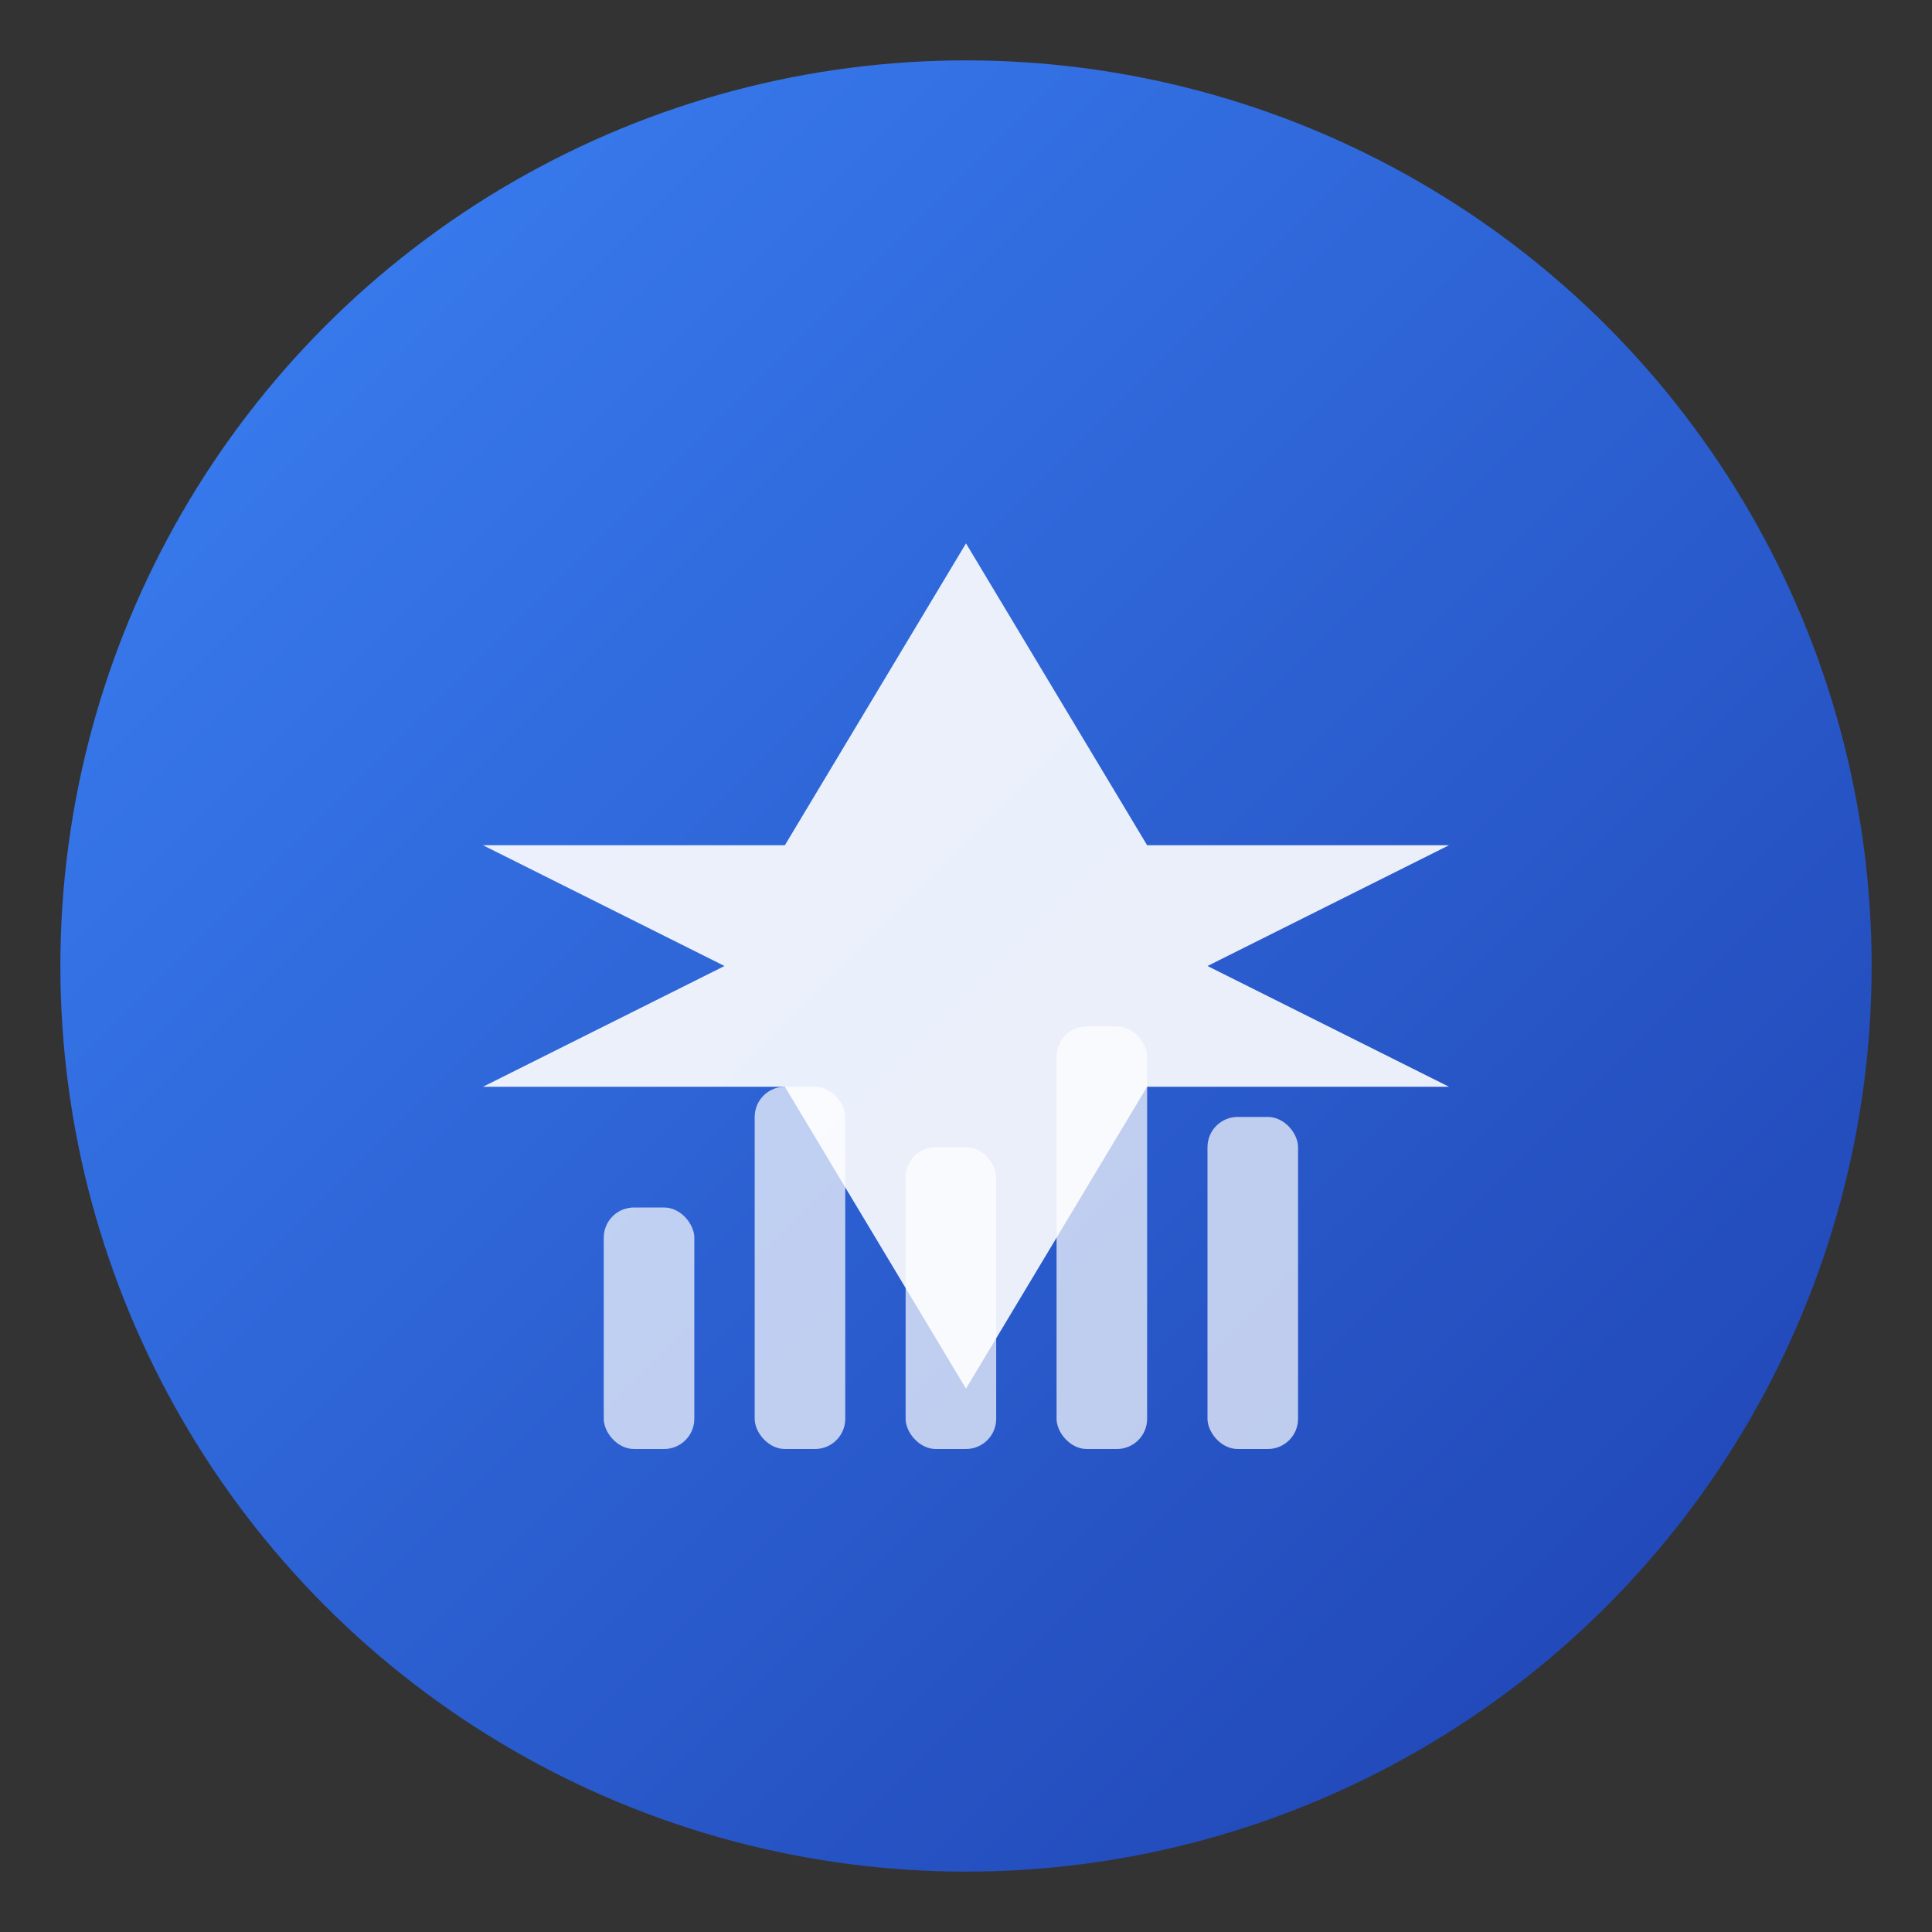
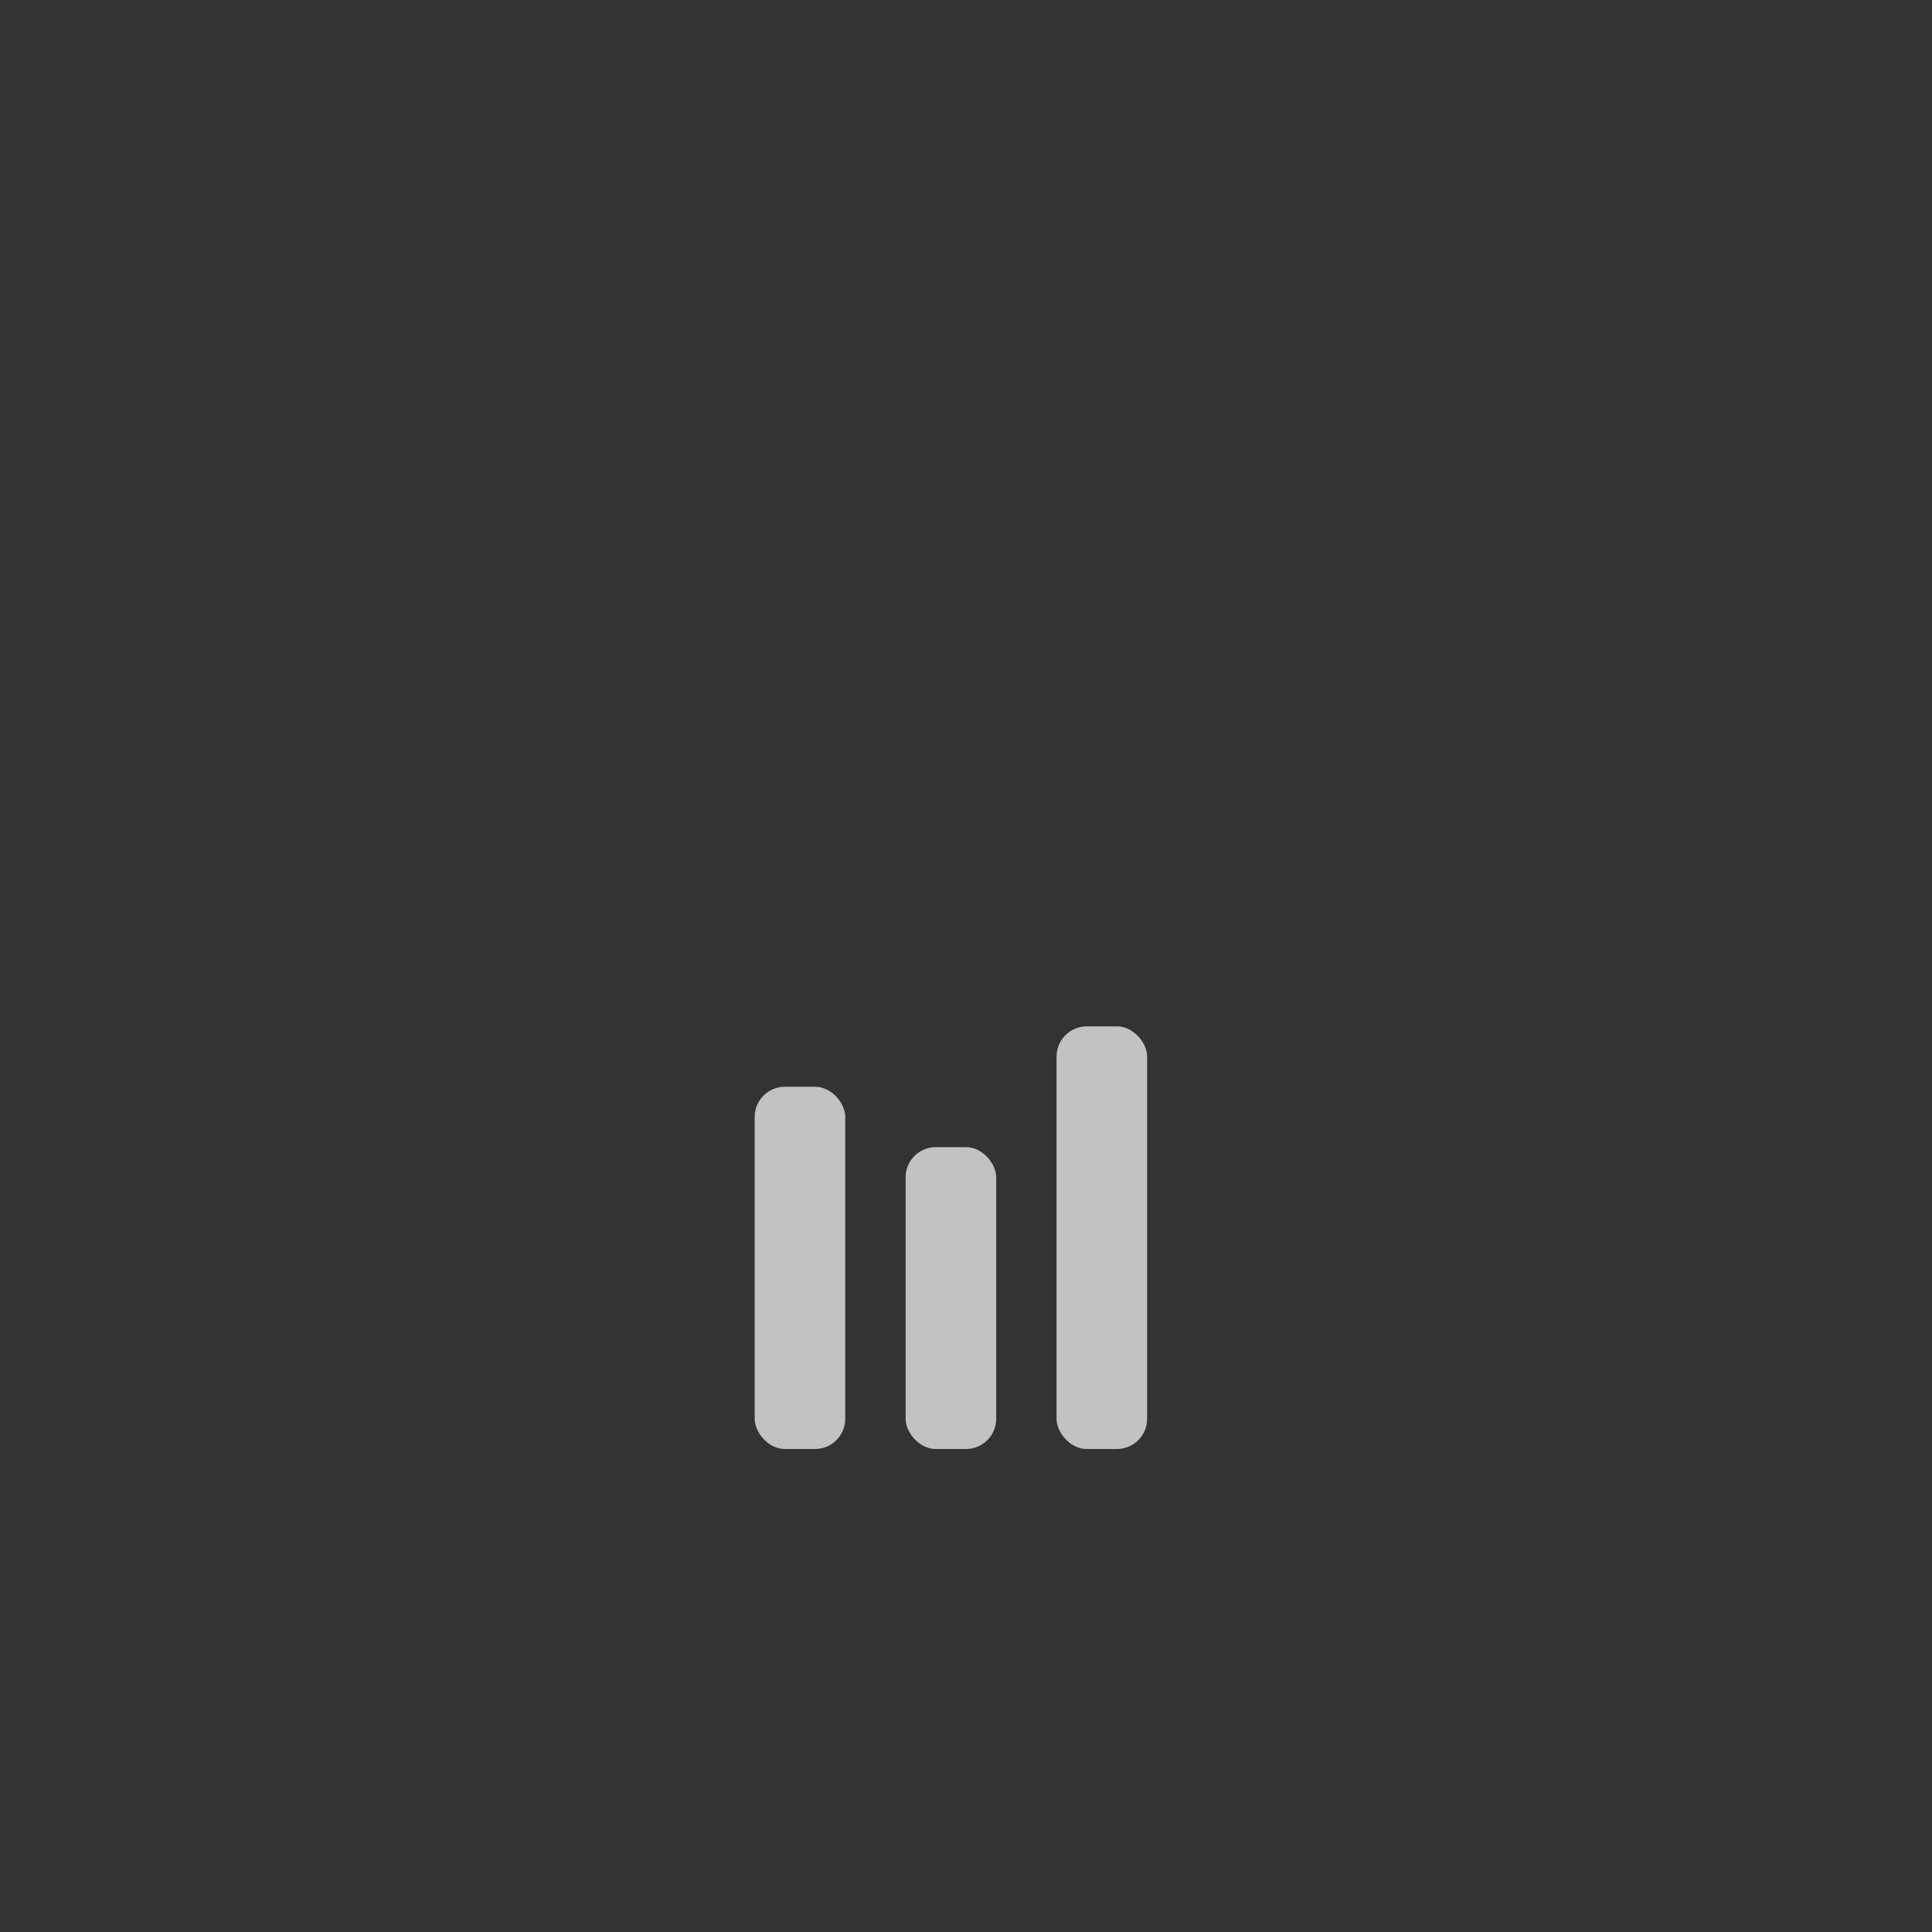
<svg xmlns="http://www.w3.org/2000/svg" viewBox="0 0 64 64">
  <rect x="0" y="0" width="64" height="64" fill="#333333" stroke="none" />
  <defs>
    <linearGradient id="grad1" x1="0%" y1="0%" x2="100%" y2="100%">
      <stop offset="0%" style="stop-color:#3b82f6;stop-opacity:1" />
      <stop offset="100%" style="stop-color:#1e40af;stop-opacity:1" />
    </linearGradient>
  </defs>
-   <circle cx="32" cy="32" r="30" fill="url(#grad1)" />
-   <path d="M32 18 L38 28 L48 28 L40 32 L48 36 L38 36 L32 46 L26 36 L16 36 L24 32 L16 28 L26 28 Z" fill="white" opacity="0.9" />
-   <rect x="20" y="40" width="3" height="8" fill="white" opacity="0.7" rx="1" />
  <rect x="25" y="36" width="3" height="12" fill="white" opacity="0.7" rx="1" />
  <rect x="30" y="38" width="3" height="10" fill="white" opacity="0.7" rx="1" />
  <rect x="35" y="34" width="3" height="14" fill="white" opacity="0.7" rx="1" />
-   <rect x="40" y="37" width="3" height="11" fill="white" opacity="0.7" rx="1" />
</svg>